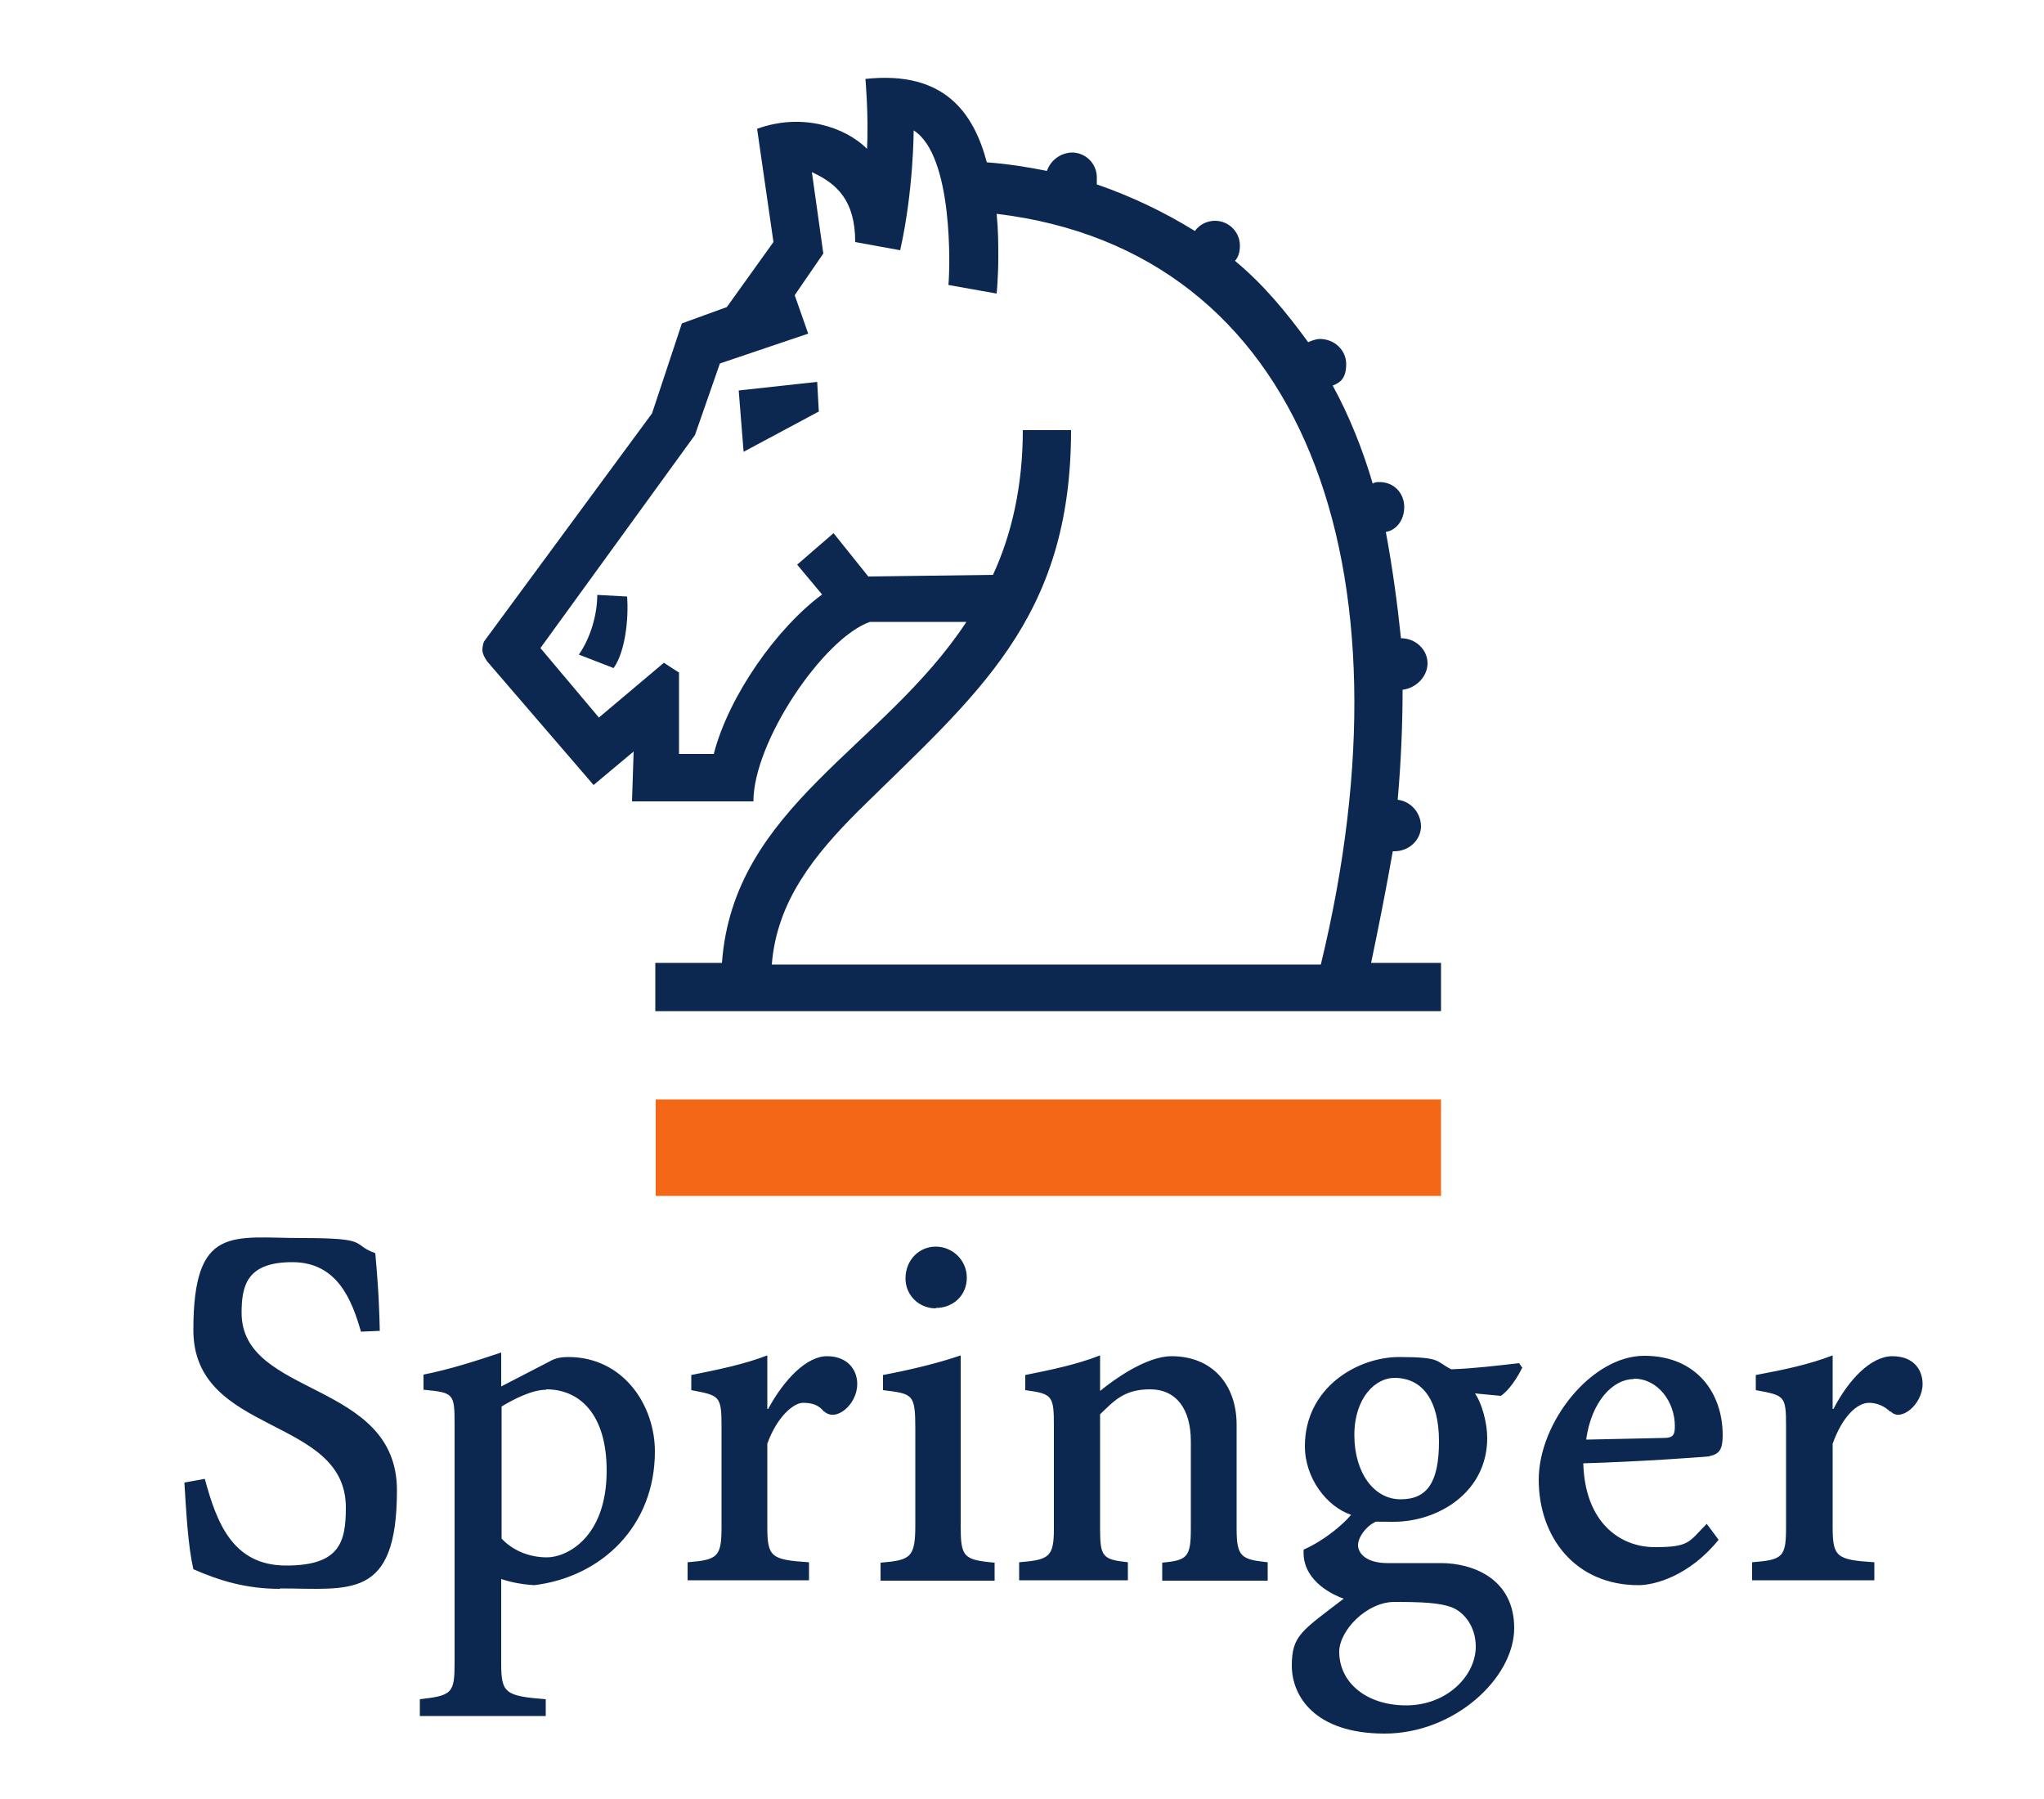
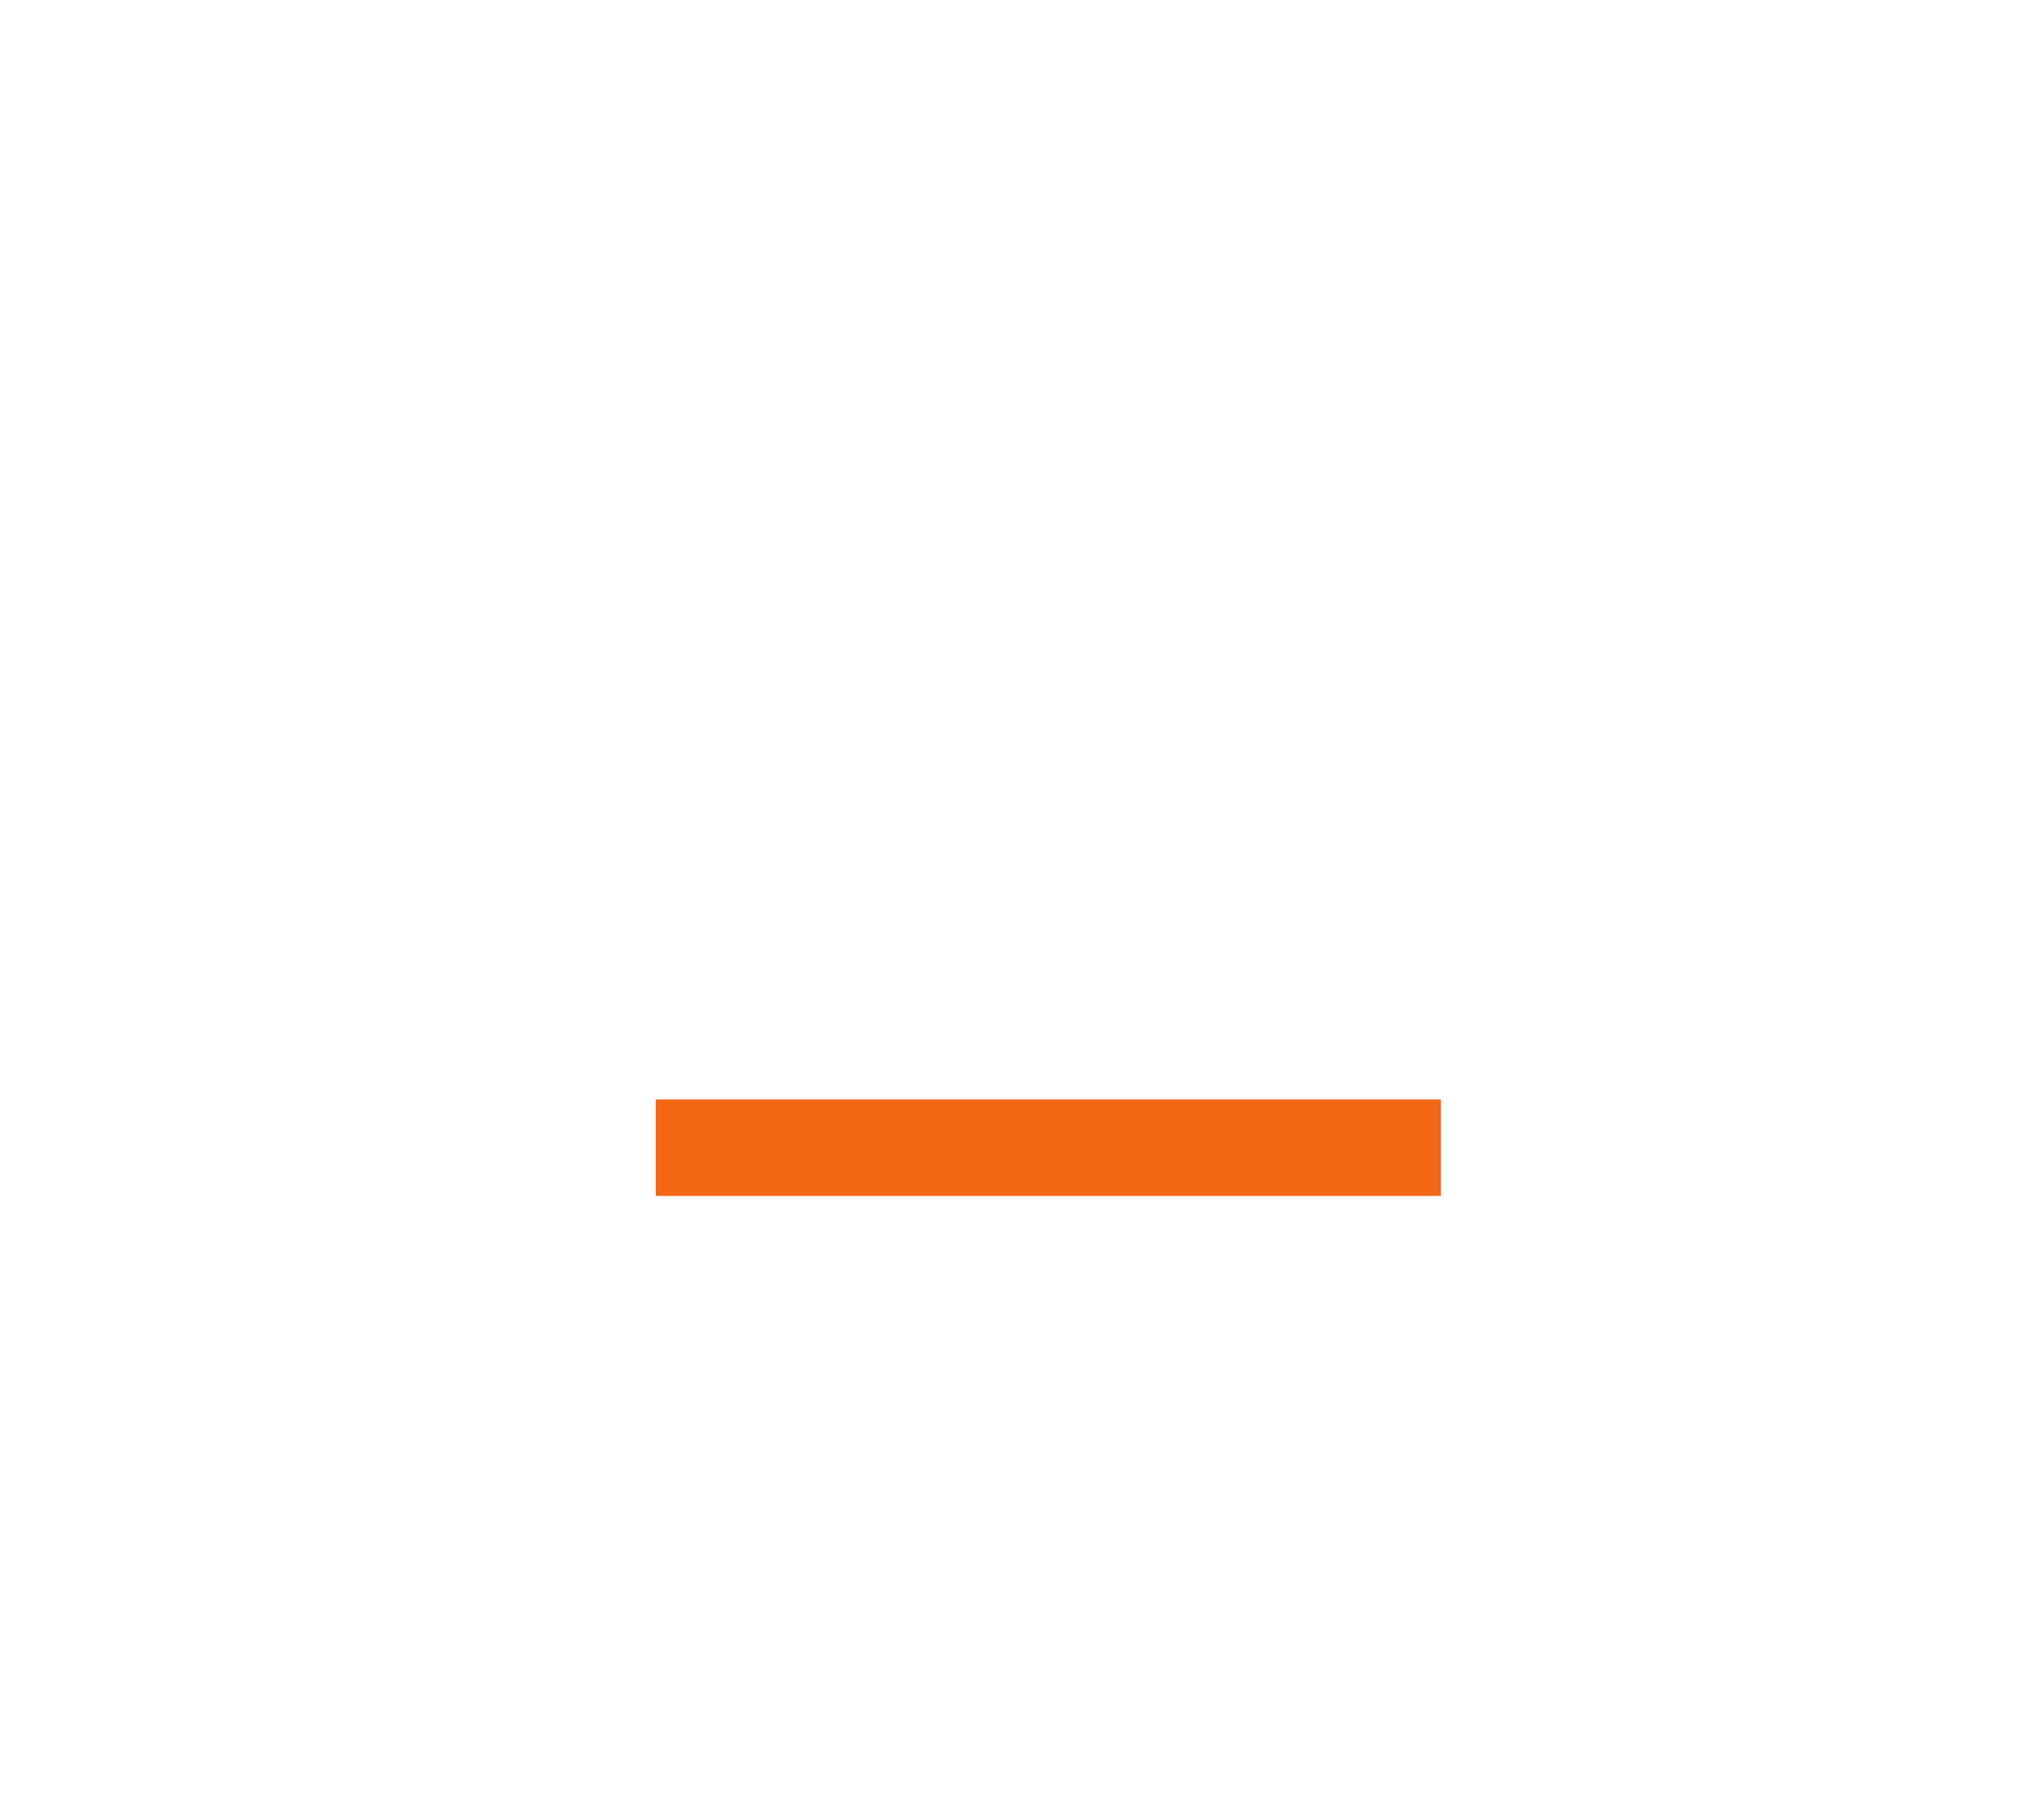
<svg xmlns="http://www.w3.org/2000/svg" id="Springer" version="1.1" viewBox="0 0 500 440">
  <defs>
    <style>
      .st0 {
        fill: #0c2850;
      }

      .st1 {
        fill: #f36717;
      }
    </style>
  </defs>
-   <path class="st0" d="M462.4,345.3c-1.4-1.4-3.3-2.2-5.2-2.2-2.9,0-6.5,3.3-8.9,10v20.3c0,7.4.9,8.1,10.2,8.7v4.4h-29.9v-4.4c7.6-.6,8.3-1.3,8.3-8.7v-24.7c0-7.4-.4-7.4-7.4-8.7v-3.7c7-1.3,13.1-2.6,18.8-4.8v13.1h.2c3.7-7.2,9.2-12.9,14.4-12.9s7.4,3.3,7.4,6.8c0,5-5.4,9.4-7.8,6.7h0ZM399.6,337.3c-5,0-10.3,5.4-11.6,14.8l18.8-.4c2.4,0,2.9-.6,2.9-2.9,0-5.9-4.1-11.6-10-11.6h0ZM418.1,356.2c-2,.2-17,1.3-30.8,1.7.4,14.4,8.9,20.5,17.5,20.5s8.3-1.3,12.7-5.7l2.9,3.9c-7.2,8.9-15.7,11.1-19.6,11.1-15.5,0-24.4-11.8-24.4-25.8s12.9-30.3,25.8-30.3,19.2,9.2,19.2,19.4c0,3.3-.7,4.6-3.1,5.1h0ZM341.1,337c-4.6,0-9.8,4.8-9.8,14s4.8,15.7,11.3,15.7,9.4-4.1,9.4-14.2-4.1-15.5-10.9-15.5ZM355.1,393.1c-3-1.1-7.2-1.3-14-1.3s-13.5,7-13.5,12.2c0,7.4,6.5,13.1,16.4,13.1s17-7.2,17-14.4c0-4.6-2.6-8.3-5.9-9.6ZM372.3,334.6c-.9,2-3.3,5.7-5.2,6.8l-6.3-.6c1.7,2.4,3,7.2,3,10.9,0,13.3-12,20.5-22.9,20.5s-2.4-.2-3.9-.2c-2.6.9-4.8,3.9-4.8,5.9s2,4.4,7.2,4.4h13.1c7.6,0,17.9,3.7,17.9,15.9s-14.6,25.8-31.7,25.8-22.7-9.2-22.7-16.6,2.4-8.5,12.7-16.4c-3.7-1.3-10.3-5-9.8-12,5-2.2,9.6-6.1,11.6-8.5-5.9-2-11.3-8.9-11.3-16.8,0-14.2,12.7-21.8,23.1-21.8s8.9,1.1,12.7,3c5.7-.2,11.3-.9,16.6-1.5l.9,1.3ZM310.1,386.6h-25.8v-4.4c6.1-.6,7-1.3,7-8.3v-21.4c0-7.8-3.5-12.7-10-12.7s-8.9,3-12.2,6.1v27.9c0,7,.6,7.6,6.8,8.3v4.4h-26.6v-4.4c7.4-.6,8.5-1.3,8.5-8.3v-25.1c0-7.4-.4-7.8-7-8.7v-3.7c6.5-1.3,12.7-2.6,18.3-4.8v8.7c2.9-2.4,11.1-8.5,17.5-8.5,9.8,0,15.9,6.8,15.9,16.8v25.3c0,7,1.1,7.6,7.6,8.3v4.4ZM228.9,320c-4.1,0-7.4-3.2-7.4-7.3h0c0-4.5,3.3-7.8,7.4-7.8s7.6,3.3,7.6,7.6-3.3,7.4-7.6,7.4ZM243.3,386.6h-27.9v-4.4c7.4-.6,8.5-1.3,8.5-9.2v-23.6c0-8.5-.6-8.5-7.9-9.4v-3.7c6.8-1.3,13.5-2.9,19-4.8v41.5c0,7.8.6,8.5,8.3,9.2v4.3ZM201.6,345.3c-1.3-1.7-3-2.2-5.2-2.2s-6.3,3.3-8.7,10v20.3c0,7.4.9,8.1,10.2,8.7v4.4h-29.7v-4.4c7.4-.6,8.3-1.3,8.3-8.7v-24.7c0-7.4-.6-7.4-7.4-8.7v-3.7c6.5-1.3,12.9-2.6,18.6-4.8v13.1h.2c3.9-7.2,9.4-12.9,14.4-12.9s7.4,3.3,7.4,6.8c0,5-5.2,9.4-8.1,6.7h0ZM133.6,339.9c-3.5,0-8.1,2.4-10.9,4.1v32.3c2.4,2.6,6.3,4.6,11.1,4.6s14.6-4.8,14.6-21.2c0-13.7-6.5-19.9-14.8-19.9h0ZM130.7,387.7c-3.5-.2-6.3-.9-8.1-1.5v20.5c0,7.4.9,8.1,10.9,8.9v4.1h-30.8v-4.1c7.9-.9,8.5-1.5,8.5-8.9v-58.3c0-7.6-.2-7.8-7.6-8.5v-3.7c6.5-1.3,12.7-3.3,19-5.4v8.3l11.8-6.1c1.5-.9,3-1.1,4.6-1.1,13.5,0,21.2,11.8,21.2,23.1,0,18.3-13.1,30.7-29.5,32.7h0ZM68.5,388.6c-8.3,0-14.8-2-21.2-4.8-1.3-5.7-1.7-13.3-2.2-21.2l5-.9c2.9,10.7,6.8,21.2,19.9,21.2s14.6-5.7,14.6-14.2c0-22.5-37.3-17.5-37.3-43.4s9.6-22.5,26.6-22.5,11.8,1.5,17.9,3.7c.4,4.6.9,9.8,1.1,19l-4.6.2c-2.2-7.6-5.7-17-16.8-17s-12.4,5.7-12.4,12.4c0,20.7,38,16.4,38,43.4s-11.6,24-28.6,24" />
  <path class="st1" d="M160.4,292.5h192.1v-23.6h-192.1v23.6Z" />
-   <path class="st0" d="M200.2,100.7l-18.3,9.8-1.2-15,19.2-2.1.4,7.3ZM153.4,145.9c.4,5.3-.4,13.4-3.3,17.5l-8.5-3.3c2.8-4,4.5-9.7,4.5-14.6l7.3.4ZM323.1,235.9c23.6-97.3-4-174.6-79.3-183.6.4,4.1.4,7.3.4,10.6,0,4.9-.4,8.9-.4,8.9l-11.8-2.1c.4-4,1.2-31.7-8.5-37.8,0,0,0,14.6-3.3,29.3l-11-2c0-10.2-4.5-14.3-10.6-17.1l2.8,19.9-7,10.2,3.3,9.4-21.6,7.3-6.1,17.5-37.8,52.1,14.3,17,15.9-13.4,3.7,2.4v19.9h8.5c3.7-14.3,15.5-30.9,26.5-39l-6.1-7.3,8.9-7.7,8.5,10.6,30.5-.4c4.5-9.7,7.3-21.6,7.3-35.4h11.8c0,46.4-23.2,64.7-52.1,93.2-10.6,10.6-19.9,22-21.1,37.5h134.3ZM352.4,247.3h-192.1v-11.8h16.3c2.8-38.2,39.5-52.5,59.8-83.4h-23.6c-11.4,4-28.5,29.3-28.5,43.9h-29.7l.4-12.2-9.8,8.2-26-30.2s-1.2-1.6-1.2-2.8.4-2.1.4-2.1l41.1-55.8,7.3-22,11-4,11.4-15.9-4-27.7c11-4,21.6-.4,26.9,4.9.4-8.2-.4-17.1-.4-17.1,19.5-2.1,26.5,8.5,29.7,20.4,5.3.4,10.2,1.2,14.7,2.1.9-2.6,3.3-4.4,6.1-4.5,3.3,0,6,2.6,6.1,5.9v1.9c8.4,2.9,16.4,6.7,24,11.4,1.1-1.6,3-2.5,4.9-2.5,3.3,0,6,2.6,6.1,5.9v.2c0,1.6-.4,2.8-1.2,3.7,6.9,5.7,12.6,12.6,17.9,19.9.8-.4,2.1-.8,2.8-.8,3.7,0,6.5,2.8,6.5,6.1s-1.2,4.5-3.3,5.3c4,7.3,7.3,15.5,9.8,24,.4-.4,1.2-.4,1.6-.4,3.7,0,6.1,2.8,6.1,6.1s-2,5.7-4.5,6.1c1.6,8.6,2.8,17.3,3.7,26,3.6,0,6.5,2.8,6.5,6.1s-2.8,6.1-6.1,6.5c0,8.5-.4,17.9-1.2,26.9,3.3.4,5.7,3.3,5.7,6.5s-2.8,6.1-6.5,6.1h-.4c-1.6,9.1-3.4,18.2-5.3,27.3h17.1v11.7Z" />
</svg>